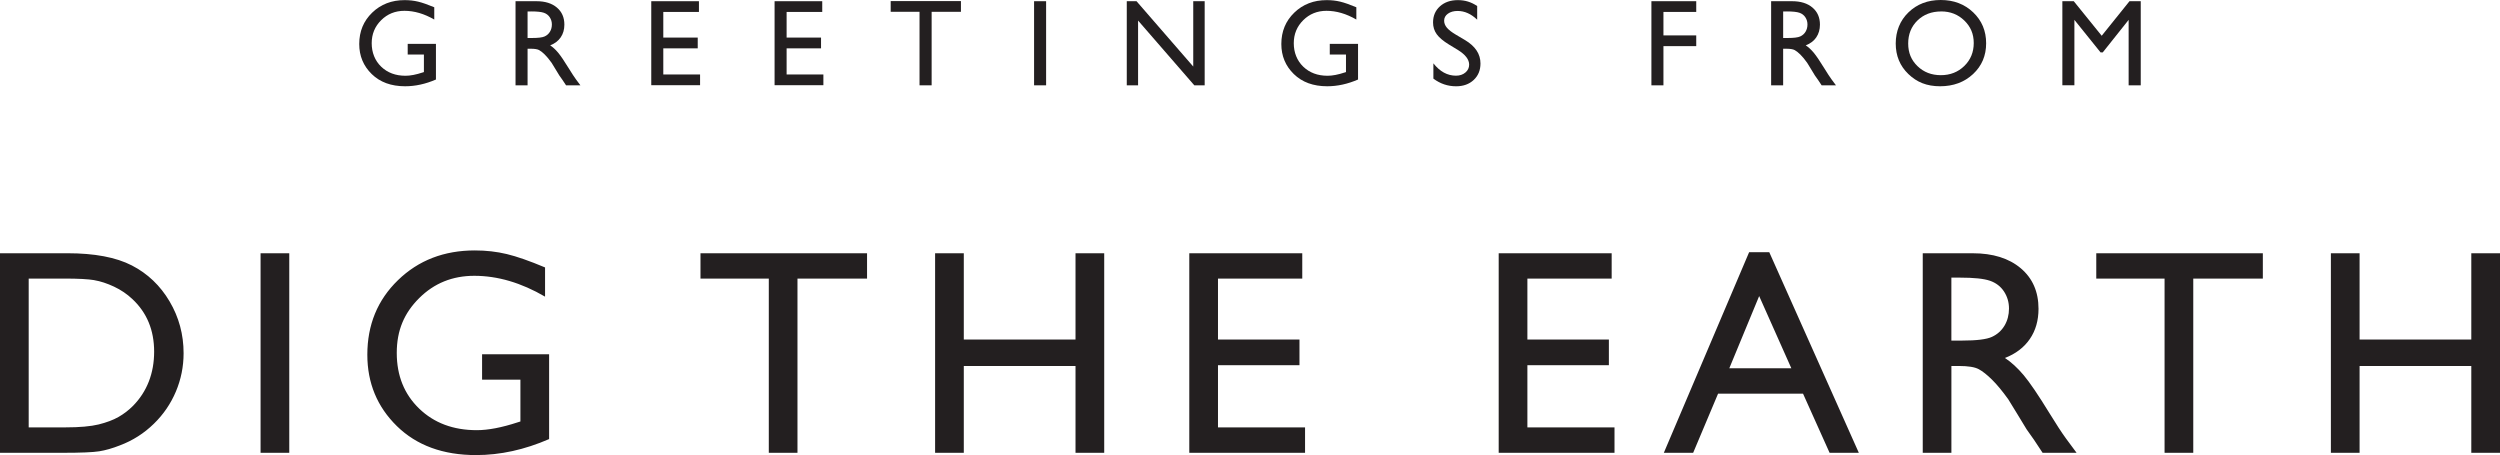
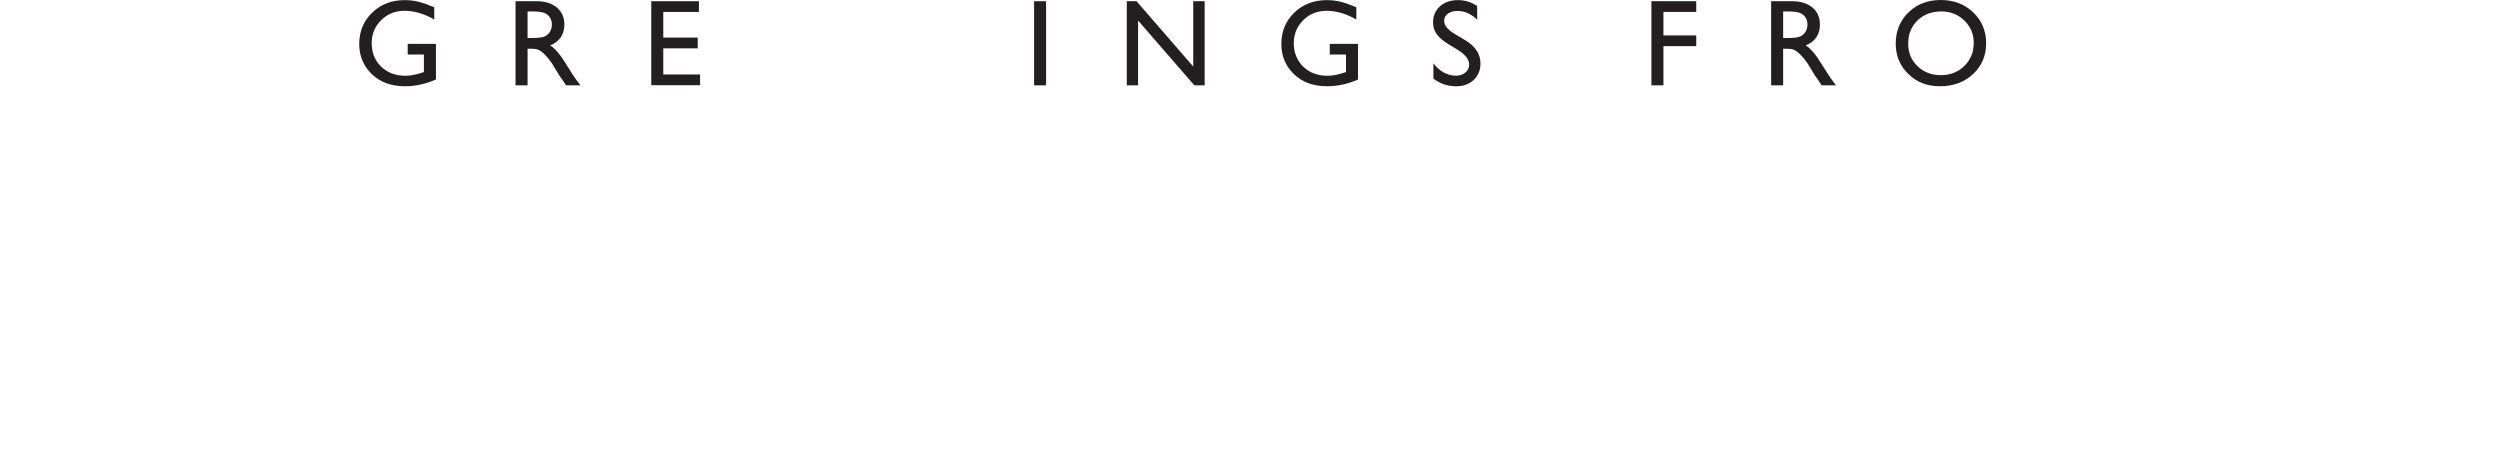
<svg xmlns="http://www.w3.org/2000/svg" viewBox="0 0 1030.53 187.59" version="1.1" id="Layer_1">
  <defs>
    <style>
      .st0 {
        fill: #231f20;
      }
    </style>
  </defs>
-   <path d="M1018.7,139.97h-46.05v-35.58h-11.83v82.26h11.83v-35.79h46.05v35.79h11.83v-82.26h-11.83v35.58ZM864.11,114.85h28.15v71.8h11.83v-71.8h28.68v-10.46h-68.66v10.46ZM820.29,115.73c2.49.87,4.42,2.35,5.79,4.44,1.37,2.1,2.05,4.44,2.05,7.03s-.62,4.97-1.85,7.04c-1.24,2.06-2.96,3.6-5.17,4.62-2.21,1.03-6.31,1.53-12.26,1.53h-4.47v-25.95h3.52c5.77,0,9.89.43,12.38,1.29M804.39,186.65v-35.79h3.06c3.84,0,6.58.44,8.21,1.32,1.63.88,3.44,2.32,5.47,4.32,2.03,2,4.25,4.69,6.68,8.06l3.94,6.42,3.65,6.01,2.29,3.24c.36.48.6.81.71,1l3.58,5.42h14.01l-4.36-5.89c-1.72-2.36-4.02-5.87-6.88-10.54-4.55-7.42-8.09-12.62-10.59-15.6-2.52-2.98-5.08-5.33-7.7-7.06,4.45-1.73,7.87-4.33,10.27-7.83,2.39-3.49,3.57-7.64,3.57-12.43,0-7.02-2.44-12.6-7.32-16.72-4.88-4.12-11.49-6.18-19.81-6.18h-20.59v82.26h11.83ZM712.84,151.8l12.31-29.76,13.26,29.76h-25.56ZM685.84,186.65h12.1l10.27-24.38h35.02l10.95,24.38h12.05l-36.92-82.69h-8.3l-35.16,82.69ZM617.79,186.65h47.73v-10.46h-35.91v-25.65h33.59v-10.57h-33.59v-25.12h34.74v-10.46h-46.57v82.26ZM490.24,186.65h47.72v-10.46h-35.89v-25.65h33.59v-10.57h-33.59v-25.12h34.74v-10.46h-46.57v82.26ZM443.34,139.97h-46.05v-35.58h-11.83v82.26h11.83v-35.79h46.05v35.79h11.83v-82.26h-11.83v35.58ZM288.75,114.85h28.16v71.8h11.82v-71.8h28.68v-10.46h-68.66v10.46ZM198.71,156.5h15.81v17.24l-1.12.35c-6.54,2.15-12.17,3.23-16.87,3.23-9.68,0-17.6-2.96-23.75-8.9-6.15-5.94-9.23-13.58-9.23-22.94s3.08-16.45,9.24-22.59c6.16-6.13,13.72-9.2,22.71-9.2,9.65,0,19.37,2.87,29.18,8.59v-12.04c-6.36-2.67-11.6-4.51-15.76-5.51-4.16-1-8.55-1.5-13.18-1.5-12.7,0-23.26,4.08-31.69,12.26-8.43,8.17-12.63,18.41-12.63,30.72,0,11.67,4.06,21.49,12.2,29.45,8.14,7.95,19.02,11.93,32.62,11.93,9.96,0,20-2.2,30.11-6.6v-34.95h-27.63v10.47ZM107.41,186.65h11.83v-82.26h-11.83v82.26ZM38.89,115.5c2.55.43,5.25,1.32,8.1,2.65,2.85,1.34,5.38,3.05,7.58,5.13,5.98,5.59,8.97,12.81,8.97,21.67s-2.91,16.47-8.73,22.37c-1.81,1.81-3.8,3.33-5.98,4.57-2.18,1.24-4.91,2.26-8.16,3.07-3.27.8-7.85,1.21-13.74,1.21h-15.1v-61.34h14.74c5.66,0,9.76.22,12.32.65M26.05,186.65c7.31,0,12.25-.21,14.85-.62,2.6-.41,5.45-1.23,8.55-2.45,5.3-2,9.95-4.97,13.97-8.9,3.93-3.82,6.95-8.24,9.08-13.27,2.12-5.03,3.18-10.3,3.18-15.81,0-7.71-1.92-14.82-5.77-21.35-3.85-6.52-9.04-11.47-15.56-14.83-6.52-3.36-15.38-5.03-26.58-5.03H0v82.26h26.05Z" class="st0" />
  <g>
    <path d="M168.06,18.09h11.64v14.69c-4.27,1.85-8.5,2.78-12.71,2.78-5.74,0-10.33-1.68-13.76-5.03-3.43-3.35-5.15-7.48-5.15-12.39,0-5.18,1.78-9.49,5.34-12.93C156.98,1.77,161.44.05,166.8.05c1.95,0,3.81.21,5.56.63,1.75.42,3.97,1.2,6.65,2.32v5.06c-4.14-2.4-8.24-3.6-12.31-3.6-3.79,0-6.98,1.29-9.58,3.87-2.6,2.58-3.9,5.75-3.9,9.5s1.3,7.15,3.9,9.65c2.6,2.5,5.94,3.75,10.03,3.75,1.99,0,4.36-.45,7.12-1.37l.47-.15v-7.22h-6.68v-4.42Z" class="st0" />
    <path d="M212.51,35.16V.5h8.69c3.51,0,6.29.87,8.35,2.61,2.06,1.74,3.09,4.09,3.09,7.05,0,2.02-.5,3.76-1.51,5.24-1.01,1.47-2.46,2.57-4.34,3.3,1.11.73,2.19,1.72,3.25,2.98,1.06,1.26,2.55,3.45,4.47,6.58,1.21,1.97,2.18,3.45,2.9,4.44l1.84,2.48h-5.91l-1.51-2.28c-.05-.08-.15-.22-.3-.42l-.97-1.37-1.54-2.53-1.66-2.71c-1.02-1.42-1.96-2.56-2.82-3.4-.85-.84-1.62-1.45-2.31-1.82-.69-.37-1.84-.56-3.47-.56h-1.29v15.09h-4.96ZM218.96,4.72h-1.49v10.94h1.89c2.51,0,4.24-.21,5.17-.65.93-.43,1.66-1.08,2.18-1.95s.78-1.86.78-2.97-.29-2.08-.87-2.96-1.39-1.51-2.44-1.87-2.79-.55-5.22-.55Z" class="st0" />
    <path d="M268.46.5h19.65v4.42h-14.69v10.57h14.19v4.44h-14.19v10.77h15.16v4.42h-20.12V.5Z" class="st0" />
-     <path d="M319.29.5h19.65v4.42h-14.69v10.57h14.19v4.44h-14.19v10.77h15.16v4.42h-20.12V.5Z" class="st0" />
-     <path d="M367.15.45h28.96v4.42h-12.08v30.3h-4.99V4.86h-11.89V.45Z" class="st0" />
    <path d="M426.26.5h4.96v34.67h-4.96V.5Z" class="st0" />
    <path d="M491.87.5h4.71v34.67h-4.27l-23.18-26.7v26.7h-4.66V.5h4.02l23.38,26.93V.5Z" class="st0" />
    <path d="M548.16,18.09h11.64v14.69c-4.27,1.85-8.5,2.78-12.71,2.78-5.74,0-10.33-1.68-13.76-5.03-3.43-3.35-5.15-7.48-5.15-12.39,0-5.18,1.78-9.49,5.34-12.93S541.53.05,546.89.05c1.95,0,3.81.21,5.56.63,1.75.42,3.97,1.2,6.65,2.32v5.06c-4.14-2.4-8.24-3.6-12.31-3.6-3.79,0-6.98,1.29-9.58,3.87-2.6,2.58-3.9,5.75-3.9,9.5s1.3,7.15,3.9,9.65c2.6,2.5,5.94,3.75,10.03,3.75,1.99,0,4.36-.45,7.12-1.37l.47-.15v-7.22h-6.68v-4.42Z" class="st0" />
    <path d="M601.04,20.64l-3.77-2.29c-2.37-1.45-4.05-2.87-5.05-4.26-1-1.4-1.5-3.01-1.5-4.83,0-2.73.95-4.95,2.84-6.65,1.89-1.7,4.36-2.56,7.38-2.56s5.55.81,7.97,2.44v5.63c-2.5-2.4-5.19-3.6-8.06-3.6-1.62,0-2.95.37-4,1.12-1.04.75-1.56,1.71-1.56,2.88,0,1.04.38,2.01,1.15,2.92.77.91,2,1.86,3.7,2.86l3.79,2.24c4.23,2.53,6.34,5.74,6.34,9.64,0,2.78-.93,5.04-2.79,6.78-1.86,1.74-4.28,2.61-7.26,2.61-3.42,0-6.54-1.05-9.36-3.16v-6.3c2.68,3.4,5.78,5.09,9.31,5.09,1.55,0,2.85-.43,3.88-1.3,1.03-.87,1.55-1.95,1.55-3.25,0-2.11-1.52-4.11-4.57-6.01Z" class="st0" />
    <path d="M680.72.5h18.49v4.42h-13.52v9.68h13.52v4.42h-13.52v16.15h-4.96V.5Z" class="st0" />
    <path d="M730.08,35.16V.5h8.68c3.51,0,6.29.87,8.35,2.61,2.06,1.74,3.09,4.09,3.09,7.05,0,2.02-.51,3.76-1.51,5.24s-2.46,2.57-4.34,3.3c1.11.73,2.19,1.72,3.25,2.98,1.06,1.26,2.55,3.45,4.47,6.58,1.21,1.97,2.18,3.45,2.9,4.44l1.84,2.48h-5.91l-1.51-2.28c-.05-.08-.15-.22-.3-.42l-.97-1.37-1.54-2.53-1.66-2.71c-1.02-1.42-1.96-2.56-2.82-3.4s-1.62-1.45-2.31-1.82c-.69-.37-1.84-.56-3.47-.56h-1.29v15.09h-4.96ZM736.53,4.72h-1.49v10.94h1.89c2.51,0,4.24-.21,5.17-.65.93-.43,1.66-1.08,2.18-1.95s.78-1.86.78-2.97-.29-2.08-.87-2.96c-.58-.89-1.39-1.51-2.44-1.87-1.05-.36-2.79-.55-5.22-.55Z" class="st0" />
    <path d="M799.99,0c5.36,0,9.82,1.7,13.38,5.09,3.56,3.39,5.34,7.64,5.34,12.75s-1.8,9.34-5.39,12.69-8.13,5.03-13.6,5.03-9.58-1.68-13.06-5.03c-3.48-3.35-5.22-7.55-5.22-12.59s1.75-9.46,5.26-12.85c3.51-3.39,7.94-5.09,13.29-5.09ZM800.19,4.72c-3.97,0-7.23,1.24-9.78,3.72s-3.83,5.65-3.83,9.5,1.28,6.85,3.84,9.33c2.56,2.48,5.77,3.72,9.62,3.72s7.09-1.27,9.68-3.8,3.88-5.68,3.88-9.45-1.29-6.76-3.88-9.27c-2.59-2.51-5.76-3.76-9.53-3.76Z" class="st0" />
-     <path d="M877.8.5h4.64v34.67h-4.99V8.19l-10.66,13.4h-.92l-10.78-13.4v26.97h-4.96V.5h4.7l11.52,14.24,11.45-14.24Z" class="st0" />
  </g>
</svg>